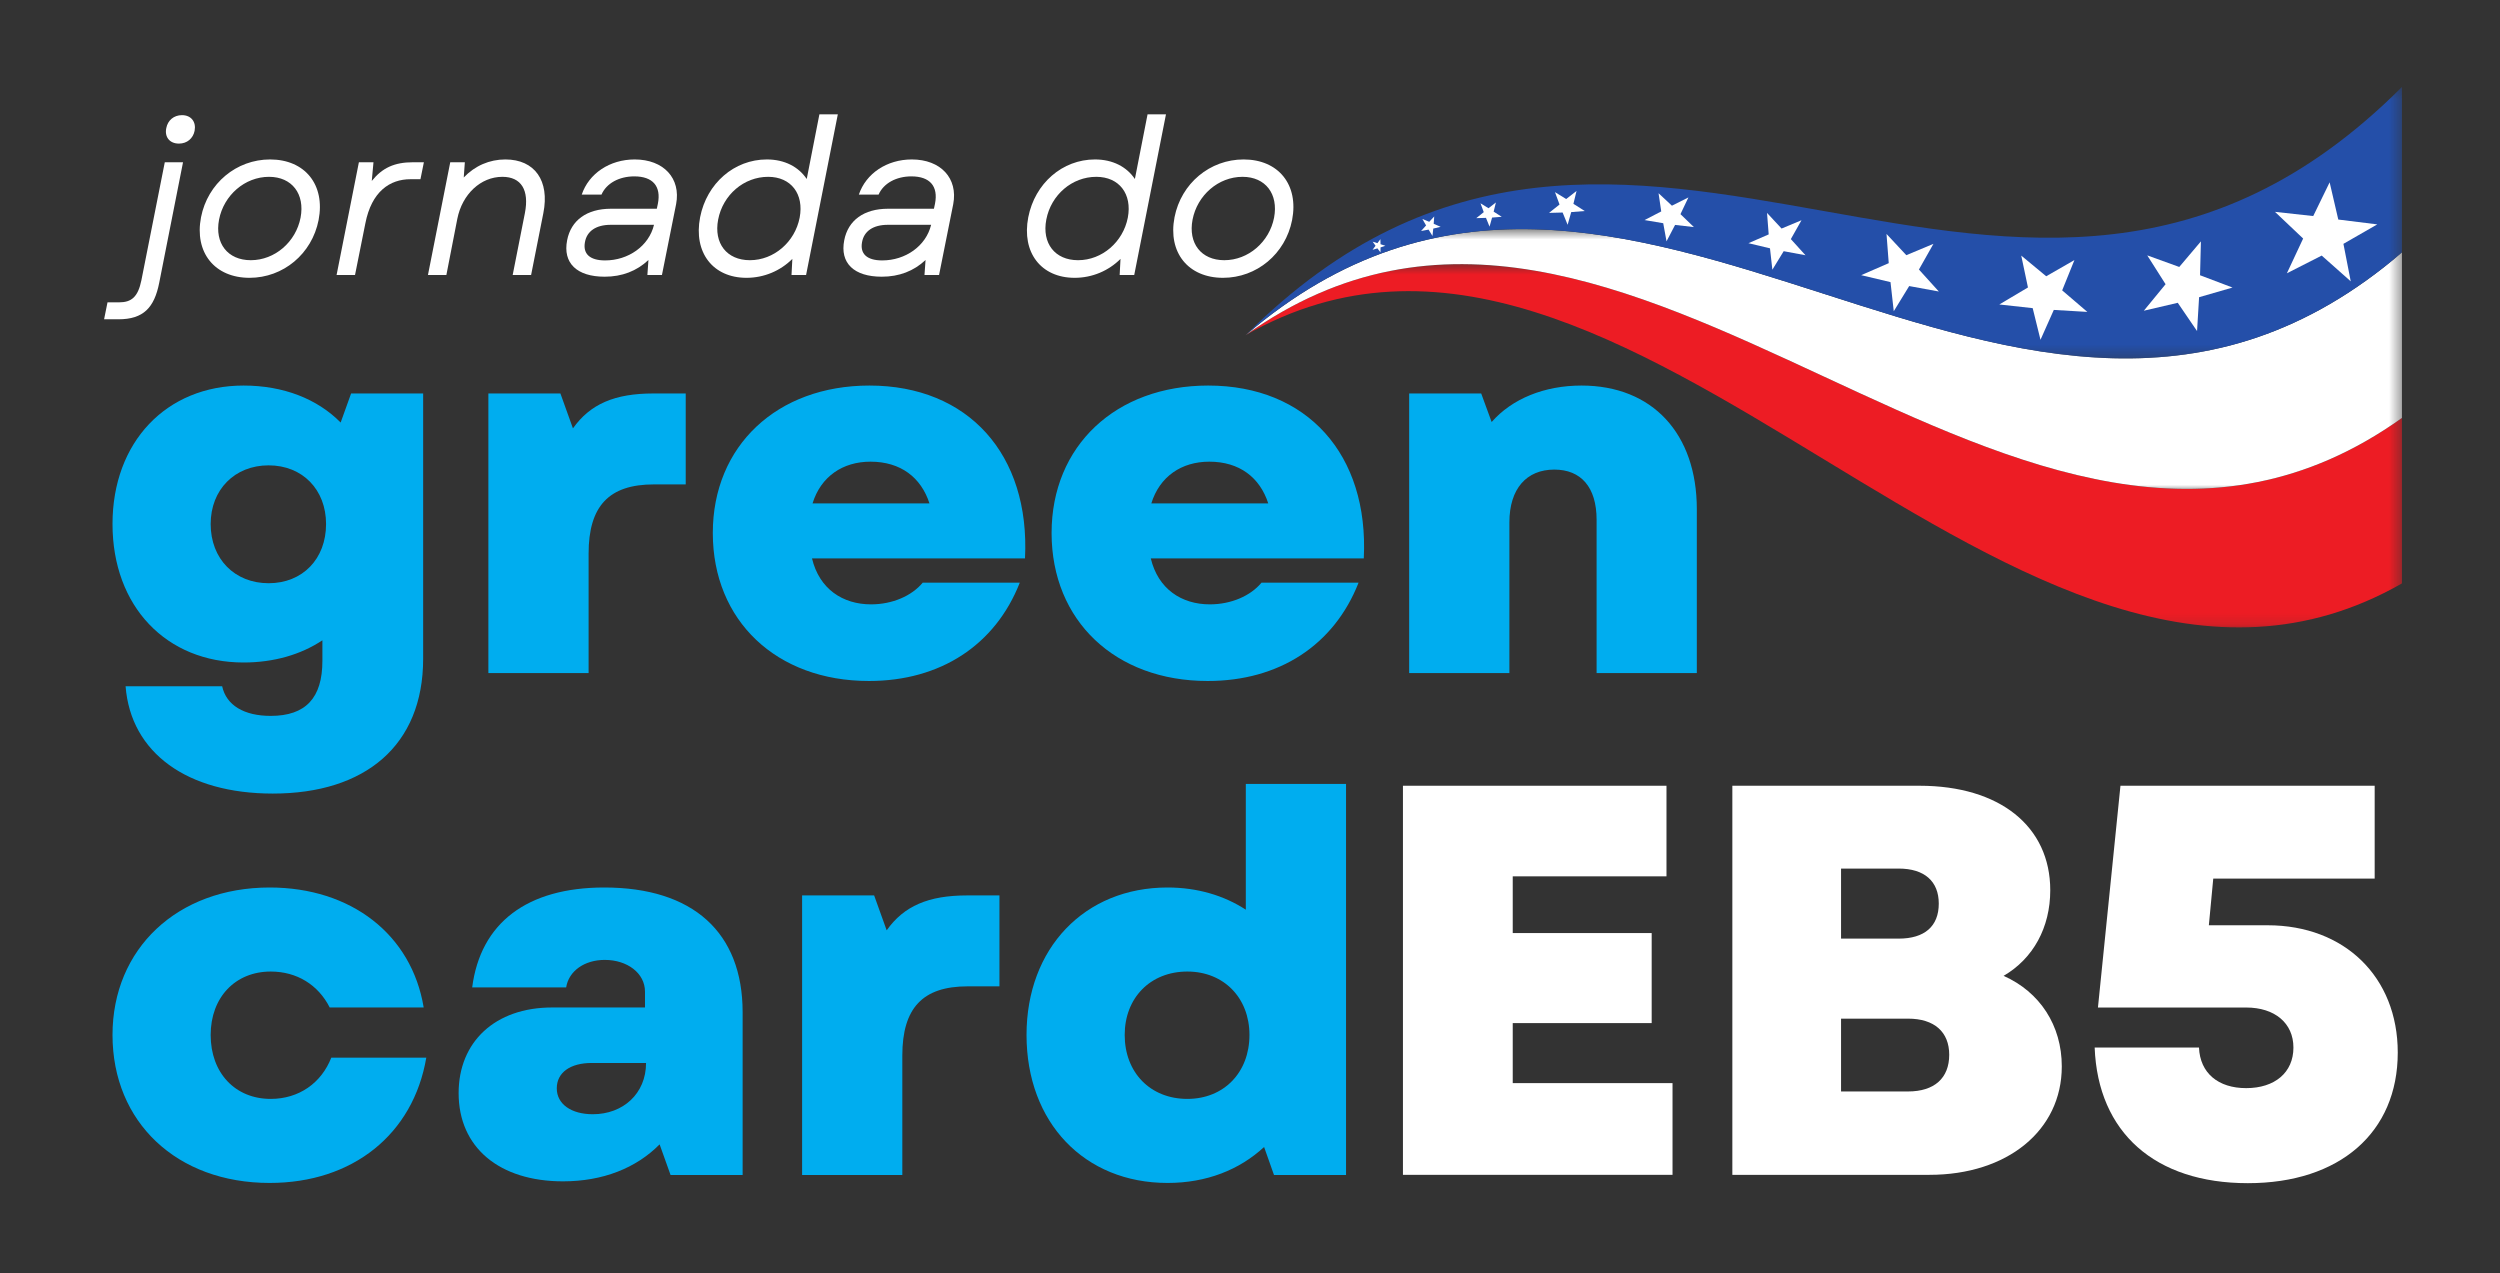
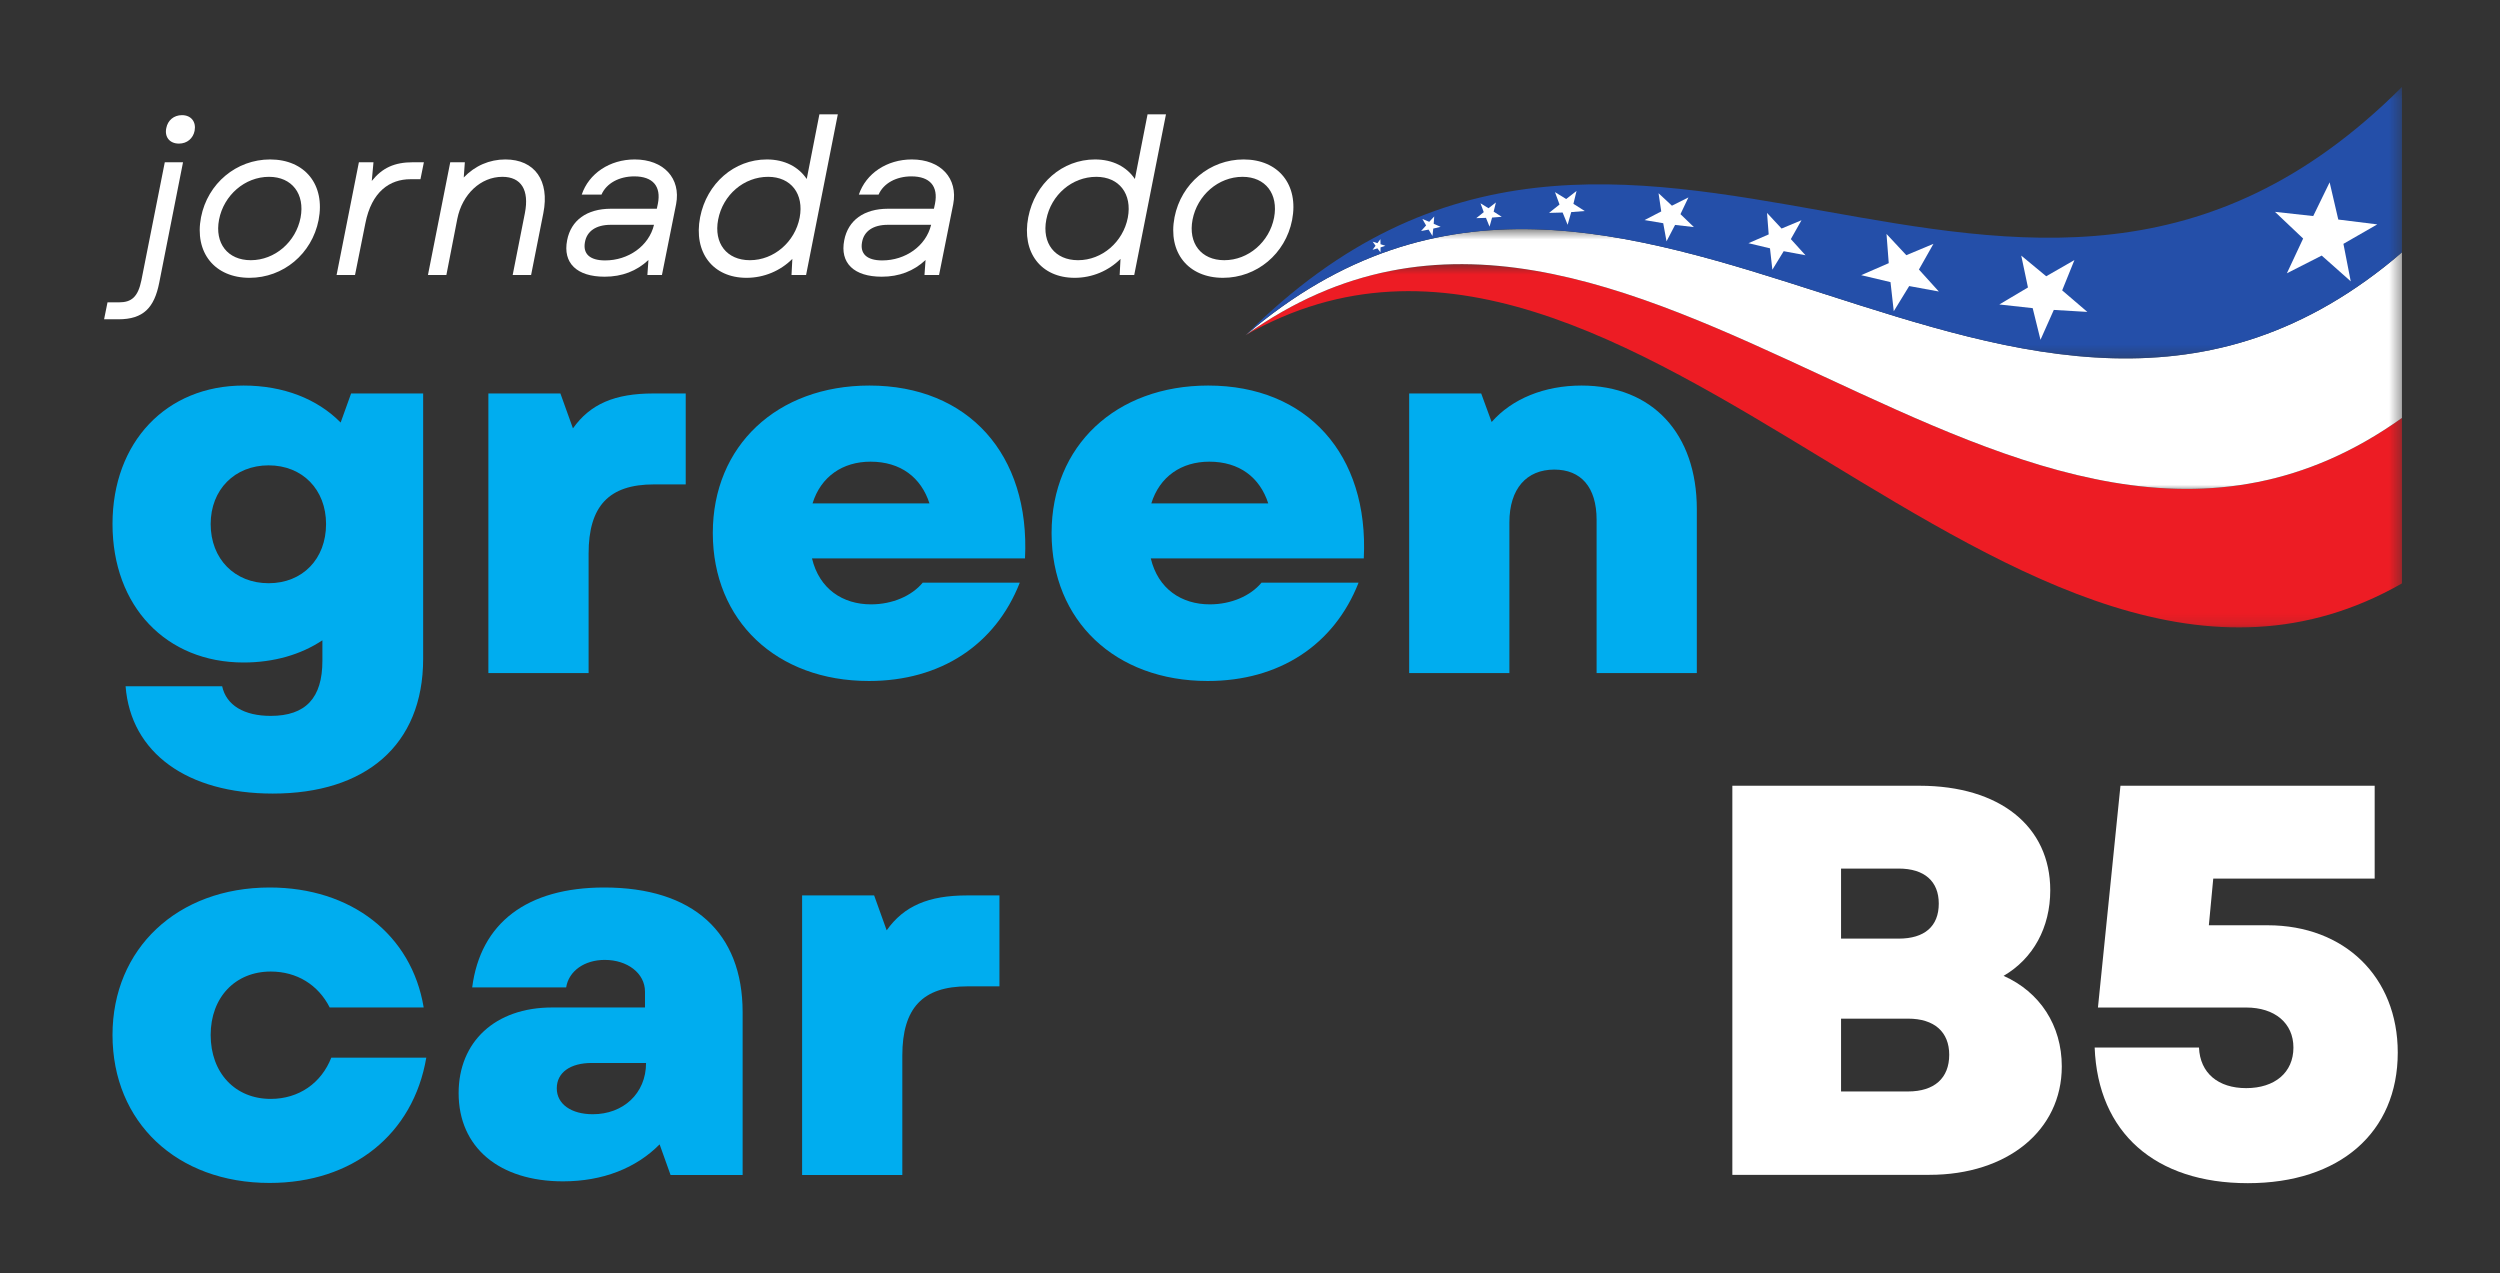
<svg xmlns="http://www.w3.org/2000/svg" width="214" height="109" viewBox="0 0 214 109" fill="none">
  <rect x="0" y="0" width="214" height="109" fill="#333333" stroke="none" />
-   <path d="M120.092 100.566H143.168V92.715H129.49V87.577H141.383V79.87H129.49V75.015H142.651V67.26H120.092V100.566Z" fill="white" />
  <path d="M148.289 100.566H165.161C171.835 100.566 176.489 96.76 176.489 91.287C176.489 87.768 174.609 84.913 171.507 83.533C174.043 82.058 175.502 79.394 175.502 76.204C175.502 70.735 171.176 67.26 164.314 67.26H148.289V100.566ZM157.594 93.429V87.196H163.328C165.585 87.196 166.853 88.338 166.853 90.289C166.853 92.286 165.585 93.429 163.328 93.429H157.594ZM157.594 80.346V74.35H162.53C164.738 74.35 165.959 75.444 165.959 77.347C165.959 79.297 164.738 80.346 162.53 80.346H157.594Z" fill="white" />
  <path d="M192.415 101.28C200.266 101.28 205.248 96.951 205.248 90.098C205.248 83.627 200.687 79.203 194.109 79.203H189.078L189.455 75.206H203.272V67.26H181.511L179.584 86.244H192.275C194.718 86.244 196.317 87.577 196.317 89.671C196.317 91.811 194.718 93.144 192.275 93.144C189.878 93.144 188.326 91.86 188.233 89.671H179.303C179.584 96.95 184.473 101.28 192.415 101.28Z" fill="white" />
  <mask id="mask0_96_969" style="mask-type:luminance" maskUnits="userSpaceOnUse" x="106" y="22" width="100" height="32">
-     <path d="M106.533 22.565H205.608V53.869H106.533V22.565Z" fill="white" />
+     <path d="M106.533 22.565H205.608V53.869H106.533V22.565" fill="white" />
  </mask>
  <g mask="url(#mask0_96_969)">
    <path d="M106.631 28.689C139.626 5.126 172.617 59.336 205.608 35.773C205.608 40.496 205.608 45.219 205.608 49.94C172.617 68.78 139.626 9.849 106.631 28.689Z" fill="#ED1C24" />
  </g>
  <mask id="mask1_96_969" style="mask-type:luminance" maskUnits="userSpaceOnUse" x="106" y="19" width="100" height="24">
    <path d="M106.533 19.608H205.608V42.039H106.533V19.608Z" fill="white" />
  </mask>
  <g mask="url(#mask1_96_969)">
    <path d="M106.631 28.689C139.626 0.405 172.617 49.892 205.608 21.606C205.608 26.329 205.608 31.052 205.608 35.773C172.617 59.336 139.626 5.126 106.631 28.689Z" fill="white" />
  </g>
  <mask id="mask2_96_969" style="mask-type:luminance" maskUnits="userSpaceOnUse" x="106" y="7" width="100" height="24">
    <path d="M106.533 7.284H205.608V30.699H106.533V7.284Z" fill="white" />
  </mask>
  <g mask="url(#mask2_96_969)">
    <path d="M106.631 28.689C139.626 -4.318 172.617 40.449 205.608 7.442C205.608 12.162 205.608 16.885 205.608 21.606C172.617 49.892 139.626 0.405 106.631 28.689Z" fill="#244FA9" />
  </g>
  <path d="M197.149 20.419L195.757 23.394L198.738 21.877L201.223 24.082V24.079L200.597 20.873L203.494 19.208L200.155 18.793H200.157L199.417 15.606V15.608L198.012 18.494L194.75 18.136L194.74 18.134L194.745 18.136H194.74L197.149 20.419Z" fill="white" />
-   <path d="M185.373 24.329L183.512 26.598L186.416 25.919L188.065 28.336V28.334L188.068 28.336L188.242 25.441L191.104 24.614L188.324 23.561V23.559L188.398 20.659L188.396 20.664L186.544 22.852L183.814 21.863L183.807 21.858L183.81 21.863H183.807L185.373 24.329Z" fill="white" />
  <path d="M173.593 24.607L171.141 26.063L173.998 26.378L174.666 29.087L175.806 26.529L178.677 26.699L176.52 24.854H176.523L177.572 22.259L177.57 22.263L175.155 23.648L173.023 21.882L173.021 21.875V21.879L173.018 21.877L173.593 24.607Z" fill="white" />
  <path d="M161.676 22.527L159.316 23.554L161.827 24.15L162.106 26.642L163.426 24.487L165.964 24.953L164.259 23.071H164.261L165.504 20.871L165.501 20.873L163.181 21.844L161.49 20.032L161.485 20.025V20.028L161.676 22.527Z" fill="white" />
  <path d="M151.4 20.065L149.666 20.817L151.511 21.257L151.714 23.085V23.088L152.684 21.502L154.548 21.849L153.296 20.466L154.21 18.85L154.208 18.852L152.502 19.564L151.262 18.23L151.26 18.226V18.23L151.258 18.228L151.4 20.065Z" fill="white" />
  <path d="M142.202 18.098L140.773 18.838L142.372 19.107L142.654 20.657H142.656L143.387 19.253L144.999 19.439L143.845 18.329L143.847 18.332L144.527 16.902H144.524L143.117 17.608L141.976 16.544L141.972 16.539L141.974 16.541H141.972L142.202 18.098Z" fill="white" />
  <path d="M133.496 17.507L132.598 18.223L133.761 18.192L134.189 19.243L134.496 18.155L135.655 18.063L134.683 17.446H134.685L134.952 16.346L134.066 17.036L133.107 16.447V16.442V16.445H133.105L133.496 17.507Z" fill="white" />
  <path d="M127.009 18.16L126.369 18.673L127.2 18.65L127.505 19.401L127.723 18.624L128.549 18.558L127.856 18.115L128.049 17.333H128.047L127.416 17.825L126.732 17.403L126.73 17.401V17.403L127.009 18.16Z" fill="white" />
  <path d="M122.073 19.297L121.643 19.776L122.285 19.655L122.62 20.197L122.687 19.568L123.32 19.415L122.722 19.158H122.725L122.769 18.527L122.343 18.986L121.757 18.746L122.073 19.297Z" fill="white" />
  <path d="M117.746 21.036L117.49 21.384L117.909 21.262L118.17 21.606L118.174 21.18L118.589 21.038L118.172 20.904H118.174L118.16 20.477L117.907 20.814L117.5 20.687L117.746 21.036Z" fill="white" />
  <path d="M23.352 67.93C31.262 67.93 36.222 63.812 36.222 56.392V33.682H30.054L29.16 36.169C27.15 34.134 24.246 33.003 20.849 33.003C14.236 33.003 9.631 37.844 9.631 44.857C9.631 51.914 14.236 56.71 20.849 56.71C23.441 56.71 25.765 56.032 27.597 54.809V56.574C27.597 59.742 26.168 61.28 23.173 61.28C20.893 61.28 19.373 60.376 19.017 58.746H10.75C11.197 64.446 16.023 67.93 23.352 67.93ZM18.033 44.857C18.033 41.917 20.09 39.834 22.994 39.834C25.898 39.834 27.911 41.917 27.911 44.857C27.911 47.844 25.898 49.924 22.994 49.924C20.09 49.924 18.033 47.844 18.033 44.857Z" fill="#00ADEF" />
  <path d="M41.805 57.615H50.384V47.389C50.384 43.318 52.127 41.465 55.971 41.465H58.698V33.681H55.927C52.62 33.681 50.519 34.586 49.044 36.669L47.971 33.681H41.805V57.615Z" fill="#00ADEF" />
  <path d="M74.379 58.293C80.501 58.293 85.194 55.217 87.293 49.879H78.982C78.044 51.01 76.389 51.733 74.558 51.733C72.145 51.733 70.132 50.421 69.507 47.797H87.74C88.187 38.885 82.87 33.003 74.423 33.003C66.514 33.003 61.016 38.162 61.016 45.625C61.016 53.137 66.468 58.293 74.379 58.293ZM69.553 43.092C70.267 40.784 72.145 39.519 74.514 39.519C77.104 39.519 78.847 40.876 79.563 43.092H69.553Z" fill="#00ADEF" />
  <path d="M103.379 58.293C109.501 58.293 114.194 55.217 116.293 49.879H107.982C107.044 51.01 105.389 51.733 103.558 51.733C101.145 51.733 99.132 50.421 98.507 47.797H116.74C117.187 38.885 111.87 33.003 103.423 33.003C95.514 33.003 90.016 38.162 90.016 45.625C90.016 53.137 95.468 58.293 103.379 58.293ZM98.553 43.092C99.267 40.784 101.145 39.519 103.514 39.519C106.104 39.519 107.847 40.876 108.563 43.092H98.553Z" fill="#00ADEF" />
  <path d="M120.625 57.615H129.204V44.72C129.204 41.825 130.68 40.197 133.048 40.197C135.326 40.197 136.669 41.691 136.669 44.494V57.615H145.248V43.589C145.248 37.121 141.451 33.003 135.373 33.003C132.199 33.003 129.428 34.134 127.685 36.124L126.791 33.682H120.625V57.615Z" fill="#00ADEF" />
  <path d="M23.082 101.26C30.189 101.26 35.373 97.098 36.49 90.537H28.358C27.508 92.709 25.586 94.066 23.173 94.066C20.134 94.066 18.033 91.849 18.033 88.591C18.033 85.381 20.134 83.164 23.173 83.164C25.407 83.164 27.238 84.295 28.223 86.24H36.267C35.238 79.996 30.054 75.97 23.082 75.97C15.173 75.97 9.631 81.218 9.631 88.591C9.631 96.056 15.129 101.26 23.082 101.26Z" fill="#00ADEF" />
  <path d="M48.195 101.123C51.593 101.123 54.452 99.993 56.463 97.957L57.401 100.582H63.569V86.648C63.569 79.817 59.322 75.97 51.725 75.97C45.112 75.97 41.133 79.002 40.419 84.521H48.463C48.686 83.119 50.026 82.168 51.769 82.168C53.691 82.168 55.211 83.298 55.211 84.884V86.24H47.258C42.385 86.24 39.258 89.18 39.258 93.569C39.258 98.228 42.743 101.123 48.195 101.123ZM47.66 93.161C47.66 91.805 48.821 90.99 50.653 90.99H55.302C55.302 93.614 53.335 95.378 50.743 95.378C48.91 95.378 47.66 94.518 47.66 93.161Z" fill="#00ADEF" />
  <path d="M68.66 100.582H77.239V90.356C77.239 86.285 78.982 84.431 82.826 84.431H85.553V76.648H82.782C79.476 76.648 77.374 77.553 75.899 79.635L74.826 76.648H68.66V100.582Z" fill="#00ADEF" />
-   <path d="M99.938 101.26C103.289 101.26 106.105 100.129 108.206 98.183L109.055 100.582H115.221V67.103H106.642V77.871C104.764 76.648 102.486 75.97 99.938 75.97C92.832 75.97 87.871 81.174 87.871 88.591C87.871 96.103 92.832 101.26 99.938 101.26ZM96.274 88.591C96.274 85.425 98.463 83.164 101.637 83.164C104.764 83.164 106.954 85.425 106.954 88.591C106.954 91.805 104.764 94.066 101.637 94.066C98.463 94.066 96.274 91.805 96.274 88.591Z" fill="#00ADEF" />
  <path d="M8.91 27.331H10.141C12.289 27.331 13.208 26.327 13.629 24.207L15.667 13.889H14.106L12.105 23.983C11.812 25.434 11.242 25.88 10.197 25.88H9.203L8.91 27.331ZM14.236 10.954C14.071 11.715 14.511 12.292 15.318 12.292C16.016 12.292 16.531 11.845 16.659 11.195C16.805 10.434 16.365 9.857 15.576 9.857C14.879 9.857 14.364 10.302 14.236 10.954Z" fill="white" />
  <path d="M21.359 23.781C24.242 23.781 26.702 21.736 27.272 18.836C27.858 15.805 26.097 13.649 23.12 13.649C20.238 13.649 17.778 15.694 17.208 18.594C16.622 21.623 18.383 23.781 21.359 23.781ZM18.751 18.799C19.155 16.716 20.954 15.136 23.03 15.136C24.994 15.136 26.113 16.605 25.729 18.631C25.324 20.714 23.525 22.273 21.468 22.273C19.486 22.273 18.364 20.824 18.751 18.799Z" fill="white" />
  <path d="M28.812 23.538H30.39L31.272 19.133C31.805 16.382 33.383 15.341 35.128 15.341H35.991L36.284 13.889H35.349C33.75 13.889 32.722 14.375 31.823 15.489L31.97 13.889H30.721L28.812 23.538Z" fill="white" />
  <path d="M36.633 23.538H38.21L39.148 18.723C39.569 16.622 41.149 15.136 43.004 15.136C44.619 15.136 45.317 16.271 44.931 18.24L43.886 23.538H45.463L46.511 18.24C47.062 15.47 45.775 13.649 43.26 13.649C41.901 13.649 40.654 14.189 39.697 15.192L39.79 13.889H38.541L36.633 23.538Z" fill="white" />
  <path d="M51.76 23.686C53.247 23.686 54.496 23.204 55.506 22.257L55.416 23.538H56.663L57.875 17.477C58.299 15.265 56.809 13.649 54.331 13.649C52.184 13.649 50.401 14.858 49.796 16.66H51.486C51.907 15.694 52.991 15.098 54.294 15.098C55.893 15.098 56.609 15.953 56.314 17.442L56.223 17.868H52.293C50.236 17.868 48.877 18.853 48.547 20.563C48.163 22.516 49.373 23.686 51.76 23.686ZM50.071 20.73C50.236 19.783 51.027 19.244 52.274 19.244H55.983C55.544 21.065 53.78 22.292 51.797 22.292C50.476 22.292 49.887 21.717 50.071 20.73Z" fill="white" />
  <path d="M63.898 23.781C65.403 23.781 66.799 23.185 67.825 22.163L67.753 23.538H69.001L71.718 9.784H70.141L69.056 15.322C68.358 14.281 67.165 13.649 65.64 13.649C62.85 13.649 60.5 15.694 59.93 18.594C59.344 21.623 61.033 23.781 63.898 23.781ZM61.473 18.799C61.878 16.679 63.676 15.136 65.752 15.136C67.716 15.136 68.835 16.606 68.451 18.631C68.046 20.714 66.248 22.273 64.191 22.273C62.208 22.273 61.087 20.825 61.473 18.799Z" fill="white" />
  <path d="M75.481 23.686C76.968 23.686 78.217 23.204 79.227 22.257L79.136 23.538H80.384L81.596 17.477C82.019 15.265 80.53 13.649 78.052 13.649C75.904 13.649 74.122 14.858 73.517 16.66H75.206C75.627 15.694 76.712 15.098 78.015 15.098C79.613 15.098 80.33 15.953 80.035 17.442L79.944 17.868H76.014C73.957 17.868 72.598 18.853 72.267 20.563C71.883 22.516 73.093 23.686 75.481 23.686ZM73.791 20.73C73.957 19.783 74.748 19.244 75.995 19.244H79.704C79.264 21.065 77.501 22.292 75.518 22.292C74.196 22.292 73.608 21.717 73.791 20.73Z" fill="white" />
  <path d="M91.987 23.781C93.493 23.781 94.889 23.185 95.915 22.163L95.843 23.538H97.09L99.808 9.784H98.231L97.146 15.322C96.448 14.281 95.254 13.649 93.73 13.649C90.94 13.649 88.59 15.694 88.02 18.594C87.434 21.623 89.123 23.781 91.987 23.781ZM89.563 18.799C89.968 16.679 91.766 15.136 93.842 15.136C95.806 15.136 96.925 16.606 96.541 18.631C96.136 20.714 94.338 22.273 92.281 22.273C90.298 22.273 89.177 20.825 89.563 18.799Z" fill="white" />
  <path d="M104.691 23.781C107.574 23.781 110.034 21.736 110.604 18.836C111.19 15.805 109.429 13.649 106.453 13.649C103.57 13.649 101.11 15.694 100.54 18.594C99.954 21.623 101.715 23.781 104.691 23.781ZM102.083 18.799C102.487 16.716 104.286 15.136 106.362 15.136C108.326 15.136 109.445 16.605 109.061 18.631C108.656 20.714 106.857 22.273 104.8 22.273C102.818 22.273 101.696 20.824 102.083 18.799Z" fill="white" />
</svg>